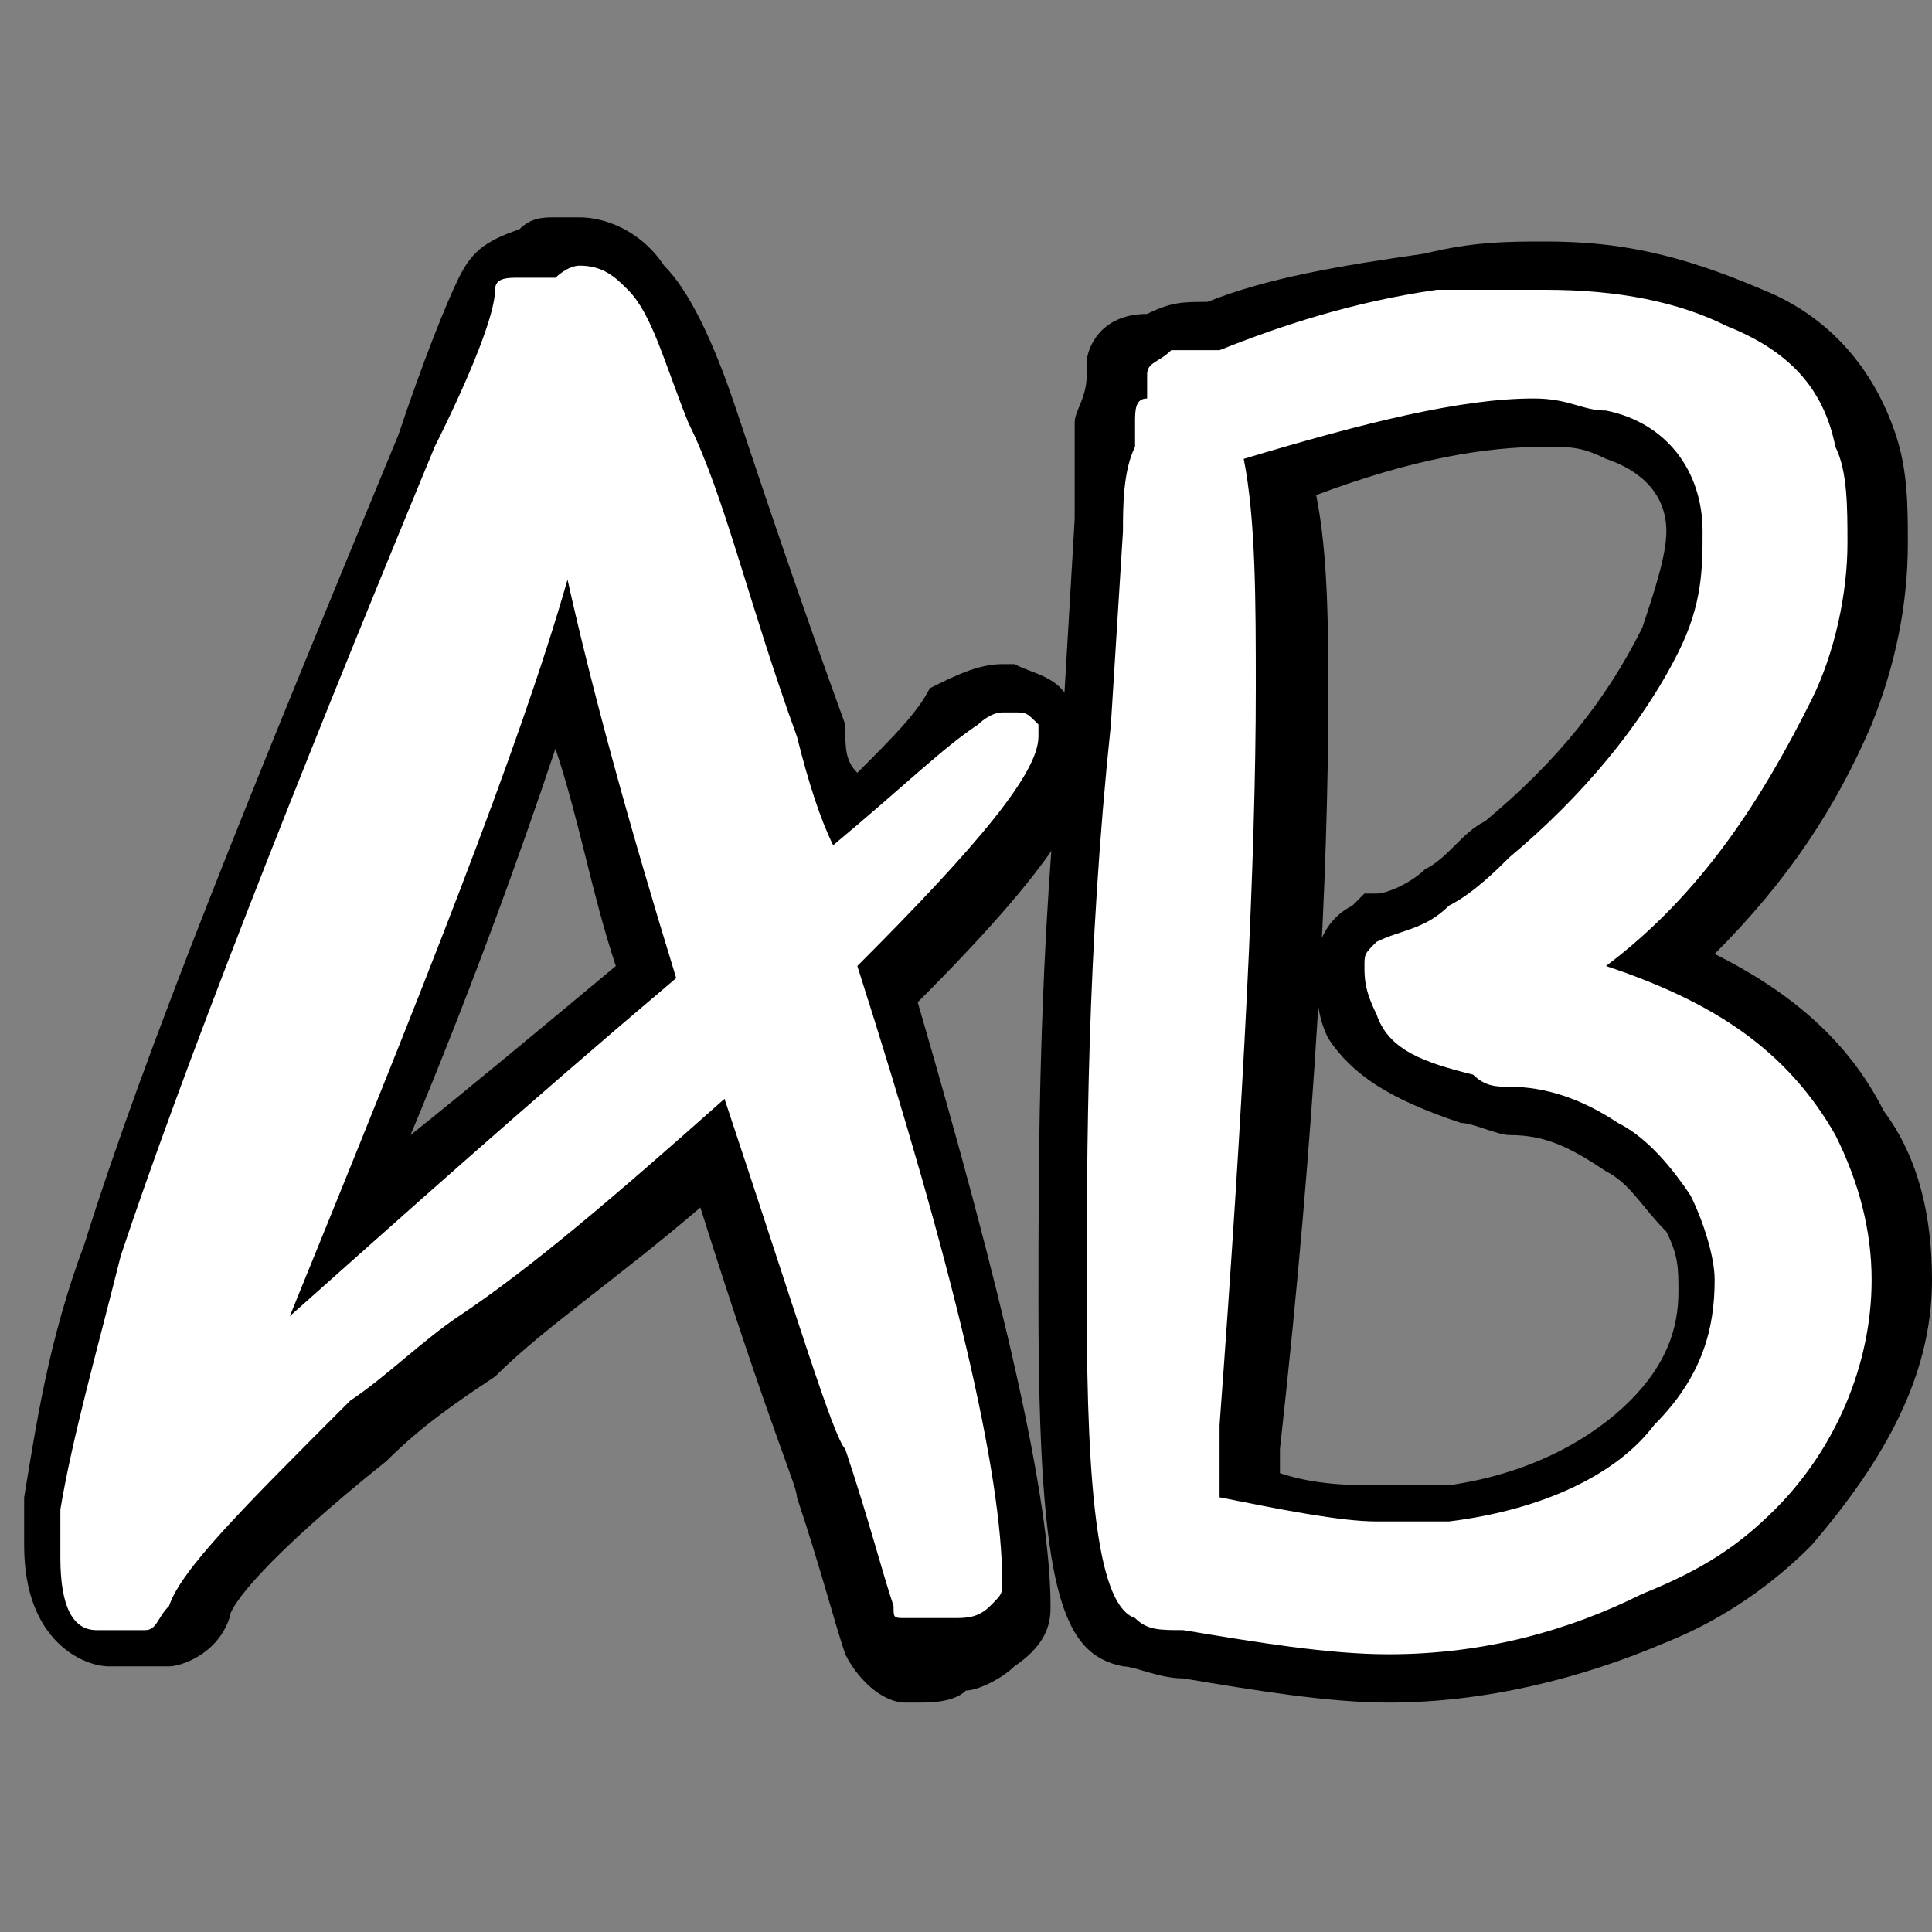
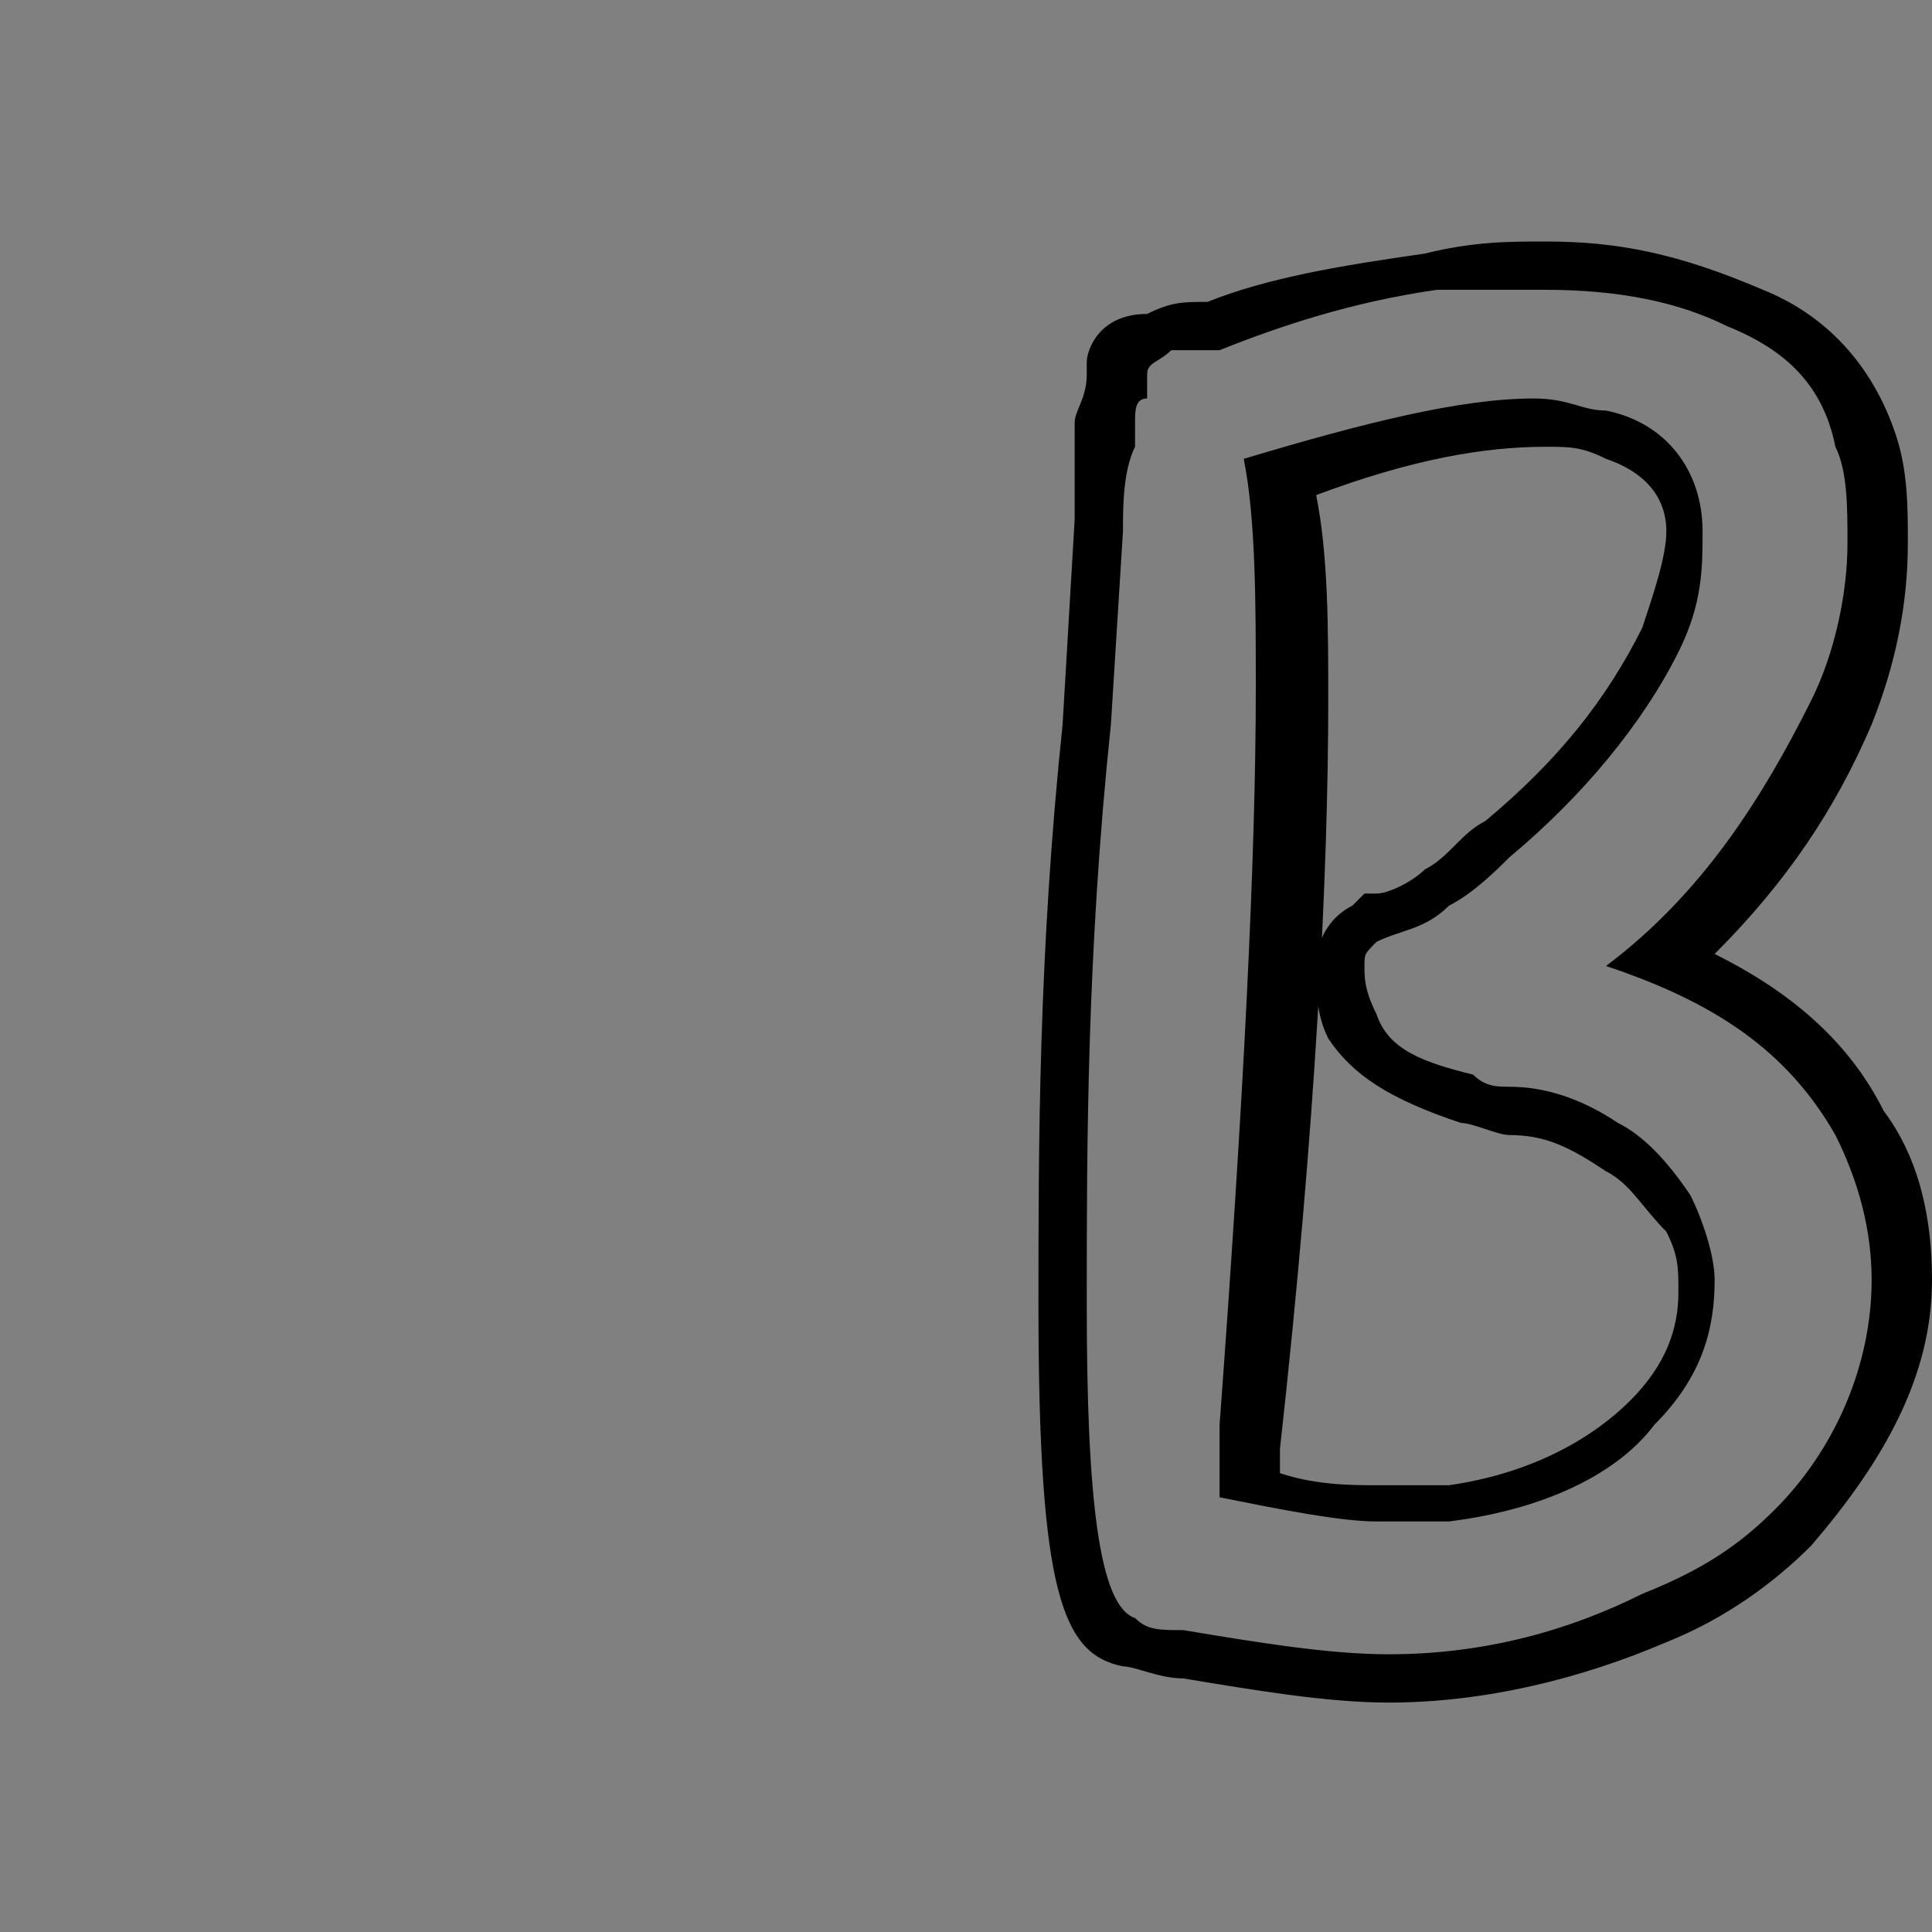
<svg xmlns="http://www.w3.org/2000/svg" version="1.1" id="Layer_1" x="0px" y="0px" viewBox="0 0 16 16" style="enable-background:new 0 0 16 16;" xml:space="preserve">
  <rect x="0" y="0" width="16" height="16" fill="#808080" stroke="none" />
  <style type="text/css">
	.st0{fill:#FFFFFF;}
</style>
  <g>
    <g>
-       <path class="st0" d="M7.5,13.9c-0.1,0-0.2-0.1-0.3-0.2c-0.1-0.3-0.2-0.7-0.4-1.4c0-0.1-0.2-0.5-0.9-2.6c-0.8,0.7-1.4,1.2-2,1.6    C3.6,11.5,3.3,11.7,3,12c-1,0.8-1.3,1.2-1.4,1.4c-0.1,0.2-0.2,0.3-0.3,0.3c-0.1,0-0.1,0-0.2,0l-0.2,0c-0.2,0-0.5-0.2-0.5-0.8    c0-0.1,0-0.2,0-0.4c0.1-0.6,0.3-1.4,0.5-2.1c0.5-1.5,1.4-3.8,2.6-6.7C3.7,3.1,3.9,2.6,4,2.4c0.1-0.1,0.2-0.2,0.3-0.3    c0.1,0,0.2,0,0.3-0.1c0.1,0,0.1,0,0.2,0C5,2,5.2,2.1,5.3,2.3c0.2,0.2,0.4,0.6,0.6,1.2C6.1,4,6.4,4.9,6.8,6.1    C6.8,6.3,6.9,6.5,7,6.7c0.4-0.4,0.7-0.6,0.9-0.8C8,5.8,8.2,5.7,8.3,5.7l0.1,0c0.1,0,0.2,0.1,0.3,0.2C8.8,6,8.9,6.1,8.9,6.2    c0,0.2-0.2,0.7-1.5,2c0.8,2.5,1.1,4.2,1.1,5.1c0,0.1,0,0.2-0.2,0.4c-0.1,0.1-0.2,0.1-0.4,0.2c-0.1,0-0.2,0.1-0.4,0.1    C7.6,13.9,7.6,13.9,7.5,13.9z M4.6,5.5c-0.4,1.2-1,2.7-1.7,4.6c0.7-0.6,1.5-1.3,2.4-2.1C5.1,7.1,4.8,6.3,4.6,5.5z" />
-       <path d="M4.8,2.2c0.2,0,0.3,0.1,0.4,0.2C5.4,2.6,5.5,3,5.7,3.5C6,4.1,6.2,5,6.6,6.1c0.1,0.4,0.2,0.7,0.3,0.9    c0.6-0.5,0.9-0.8,1.2-1C8.1,6,8.2,5.9,8.3,5.9c0,0,0,0,0.1,0c0.1,0,0.1,0,0.2,0.1c0,0,0,0.1,0,0.1c0,0.3-0.5,0.9-1.5,1.9    c0.8,2.5,1.2,4.2,1.2,5.1c0,0.1,0,0.1-0.1,0.2c-0.1,0.1-0.2,0.1-0.3,0.1c-0.1,0-0.2,0-0.3,0c0,0-0.1,0-0.1,0c-0.1,0-0.1,0-0.1-0.1    c-0.1-0.3-0.2-0.7-0.4-1.3c-0.1-0.1-0.4-1.1-1-2.9c-0.9,0.8-1.6,1.4-2.2,1.8c-0.3,0.2-0.6,0.5-0.9,0.7C2,12.5,1.5,13,1.4,13.3    c-0.1,0.1-0.1,0.2-0.2,0.2c-0.1,0-0.1,0-0.2,0l-0.2,0c-0.2,0-0.3-0.2-0.3-0.6c0-0.1,0-0.2,0-0.4c0.1-0.6,0.3-1.3,0.5-2.1    c0.5-1.5,1.4-3.8,2.6-6.7c0.3-0.6,0.5-1.1,0.5-1.3c0-0.1,0.1-0.1,0.2-0.1c0.1,0,0.2,0,0.3,0C4.6,2.3,4.7,2.2,4.8,2.2    C4.7,2.2,4.7,2.2,4.8,2.2 M2.4,10.9c0.9-0.8,1.9-1.7,3.2-2.8C5.2,6.8,4.9,5.7,4.7,4.8C4.3,6.2,3.5,8.2,2.4,10.9 M4.8,1.8    c0,0-0.1,0-0.1,0c0,0,0,0-0.1,0c-0.1,0-0.2,0-0.3,0.1C4,2,3.9,2.1,3.8,2.3C3.7,2.5,3.5,3,3.3,3.6c-1.2,2.9-2.1,5.1-2.6,6.7    c-0.3,0.8-0.4,1.5-0.5,2.1c0,0.2,0,0.3,0,0.4c0,0.8,0.5,1,0.7,1l0.2,0c0,0,0,0,0,0c0.1,0,0.2,0,0.3,0c0.1,0,0.4-0.1,0.5-0.4    c0-0.1,0.3-0.5,1.3-1.3c0.3-0.3,0.6-0.5,0.9-0.7C4.5,11,5.1,10.6,5.8,10c0.6,1.9,0.8,2.3,0.8,2.4c0.2,0.6,0.3,1,0.4,1.3    c0.1,0.2,0.3,0.4,0.5,0.4c0.1,0,0.1,0,0.1,0c0.1,0,0.3,0,0.4-0.1c0.1,0,0.3-0.1,0.4-0.2c0.3-0.2,0.3-0.4,0.3-0.5    c0-0.9-0.4-2.6-1.1-5c1.3-1.3,1.4-1.7,1.4-2c0-0.1,0-0.3-0.1-0.4l0,0l0,0C8.8,5.6,8.6,5.6,8.4,5.5c-0.1,0-0.1,0-0.1,0    c-0.2,0-0.4,0.1-0.6,0.2C7.6,5.9,7.4,6.1,7.1,6.4C7,6.3,7,6.2,7,6C6.6,4.9,6.3,4,6.1,3.4c-0.2-0.6-0.4-1-0.6-1.2    C5.3,1.9,5,1.8,4.8,1.8L4.8,1.8z M3.4,9.4c0.5-1.2,0.9-2.3,1.2-3.2C4.8,6.8,4.9,7.4,5.1,8C4.5,8.5,3.9,9,3.4,9.4L3.4,9.4z" />
-     </g>
+       </g>
    <g>
-       <path class="st0" d="M11.4,13.8c-0.5,0-1.1-0.1-1.7-0.2c0,0,0,0,0,0c-0.1,0-0.3,0-0.4-0.1c-0.3-0.1-0.5-0.4-0.5-2.8    C8.8,9.5,8.8,7.9,9,6l0.1-1.6c0-0.3,0-0.5,0.1-0.7c0,0,0,0,0,0c0,0,0-0.1,0-0.2c0-0.1,0-0.2,0.1-0.3l0-0.1c0-0.1,0.1-0.2,0.3-0.3    c0.1,0,0.3-0.1,0.4-0.1c0.5-0.2,1.2-0.4,1.9-0.4c0.4,0,0.7-0.1,1-0.1c0.6,0,1.1,0.1,1.6,0.3c0.5,0.2,0.9,0.6,1,1.1    c0.1,0.3,0.1,0.6,0.1,0.8c0,0.4-0.1,0.9-0.3,1.4c-0.3,0.8-0.8,1.5-1.5,2c0.7,0.3,1.3,0.8,1.6,1.4c0.2,0.4,0.3,0.9,0.3,1.3    c0,0.8-0.3,1.5-0.9,2.1c-0.3,0.3-0.7,0.6-1.1,0.8C13,13.7,12.2,13.8,11.4,13.8z M10.4,12.3c0.4,0.1,0.7,0.1,1,0.1    c0.2,0,0.4,0,0.6,0c0.7-0.1,1.3-0.4,1.6-0.7c0.3-0.3,0.5-0.7,0.5-1.1c0-0.2-0.1-0.4-0.2-0.6c-0.1-0.2-0.3-0.4-0.5-0.5    c-0.3-0.2-0.6-0.3-0.9-0.3c-0.1,0-0.2,0-0.4-0.1c-0.5-0.1-0.8-0.3-0.9-0.6c-0.1-0.2-0.1-0.3-0.1-0.5c0-0.1,0-0.2,0.1-0.3    c0.3-0.1,0.4-0.2,0.6-0.3C12,7.3,12.2,7.1,12.4,7c0.6-0.5,1.1-1,1.4-1.7C13.9,5,14,4.7,14,4.4c0-0.4-0.2-0.7-0.6-0.8    c-0.1,0-0.3-0.1-0.5-0.1c-0.6,0-1.3,0.2-2.2,0.5c0.1,0.5,0.1,1.1,0.1,1.8c0,1.4-0.1,3.4-0.3,6.1L10.4,12.3z" />
      <path d="M12.8,2.4c0.6,0,1.1,0.1,1.5,0.3c0.5,0.2,0.8,0.5,0.9,1c0.1,0.2,0.1,0.5,0.1,0.8c0,0.4-0.1,0.9-0.3,1.3    c-0.4,0.8-0.9,1.6-1.7,2.2c0.9,0.3,1.5,0.7,1.9,1.4c0.2,0.4,0.3,0.8,0.3,1.2c0,0.7-0.3,1.4-0.8,1.9c-0.3,0.3-0.6,0.5-1.1,0.7    c-0.6,0.3-1.3,0.5-2.1,0.5c-0.5,0-1.1-0.1-1.7-0.2c-0.2,0-0.3,0-0.4-0.1c-0.3-0.1-0.4-1-0.4-2.6C9,9.5,9,7.9,9.2,6l0.1-1.6    c0-0.2,0-0.5,0.1-0.7c0-0.1,0-0.1,0-0.2c0-0.1,0-0.2,0.1-0.2c0-0.1,0-0.1,0-0.2c0-0.1,0.1-0.1,0.2-0.2c0.1,0,0.2,0,0.3,0l0.1,0    c0.5-0.2,1.1-0.4,1.8-0.5C12.2,2.4,12.5,2.4,12.8,2.4 M11.4,12.6c0.2,0,0.4,0,0.6,0c0.8-0.1,1.4-0.4,1.7-0.8    c0.4-0.4,0.5-0.8,0.5-1.2c0-0.2-0.1-0.5-0.2-0.7c-0.2-0.3-0.4-0.5-0.6-0.6c-0.3-0.2-0.6-0.3-0.9-0.3c-0.1,0-0.2,0-0.3-0.1    c-0.4-0.1-0.7-0.2-0.8-0.5c-0.1-0.2-0.1-0.3-0.1-0.4c0-0.1,0-0.1,0.1-0.2c0.2-0.1,0.4-0.1,0.6-0.3c0.2-0.1,0.4-0.3,0.5-0.4    c0.6-0.5,1.1-1.1,1.4-1.7c0.2-0.4,0.2-0.7,0.2-1c0-0.5-0.3-0.9-0.8-1c-0.2,0-0.3-0.1-0.6-0.1c-0.6,0-1.4,0.2-2.4,0.5    c0.1,0.5,0.1,1.2,0.1,1.9c0,1.4-0.1,3.4-0.3,6.1l0,0.6C10.6,12.5,11.1,12.6,11.4,12.6 M12.8,2c-0.3,0-0.6,0-1,0.1    c-0.7,0.1-1.3,0.2-1.8,0.4c0,0,0,0,0,0c-0.2,0-0.3,0-0.5,0.1C9.1,2.6,9,2.9,9,3l0,0.1C9,3.3,8.9,3.4,8.9,3.5c0,0.1,0,0.2,0,0.2    c0,0.2,0,0.4,0,0.6L8.8,6c-0.2,1.9-0.2,3.5-0.2,4.8c0,2.4,0.2,2.9,0.7,3c0.1,0,0.3,0.1,0.5,0.1c0.6,0.1,1.2,0.2,1.7,0.2    c0.8,0,1.6-0.2,2.3-0.5c0.5-0.2,0.9-0.5,1.2-0.8c0.6-0.7,1-1.4,1-2.2c0-0.5-0.1-1-0.4-1.4c-0.3-0.6-0.8-1-1.4-1.3    c0.6-0.6,1-1.2,1.3-1.9c0.2-0.5,0.3-1,0.3-1.5c0-0.3,0-0.6-0.1-0.9c-0.2-0.6-0.6-1-1.1-1.2C13.9,2.1,13.4,2,12.8,2L12.8,2z     M10.9,4.1c0.8-0.3,1.4-0.4,1.9-0.4c0.2,0,0.3,0,0.5,0.1c0.3,0.1,0.5,0.3,0.5,0.6c0,0.2-0.1,0.5-0.2,0.8c-0.3,0.6-0.7,1.1-1.3,1.6    c-0.2,0.1-0.3,0.3-0.5,0.4c-0.1,0.1-0.3,0.2-0.4,0.2l-0.1,0l-0.1,0.1C11,7.6,10.9,7.8,10.9,8c0,0.2,0,0.4,0.1,0.6    c0.2,0.3,0.5,0.5,1.1,0.7c0.1,0,0.3,0.1,0.4,0.1c0.3,0,0.5,0.1,0.8,0.3c0.2,0.1,0.3,0.3,0.5,0.5c0.1,0.2,0.1,0.3,0.1,0.5    c0,0.3-0.1,0.6-0.4,0.9c-0.3,0.3-0.8,0.6-1.5,0.7c-0.2,0-0.4,0-0.6,0c-0.2,0-0.5,0-0.8-0.1l0-0.2C10.9,9.3,11,7.2,11,5.8    C11,5.2,11,4.6,10.9,4.1L10.9,4.1z" />
    </g>
  </g>
</svg>